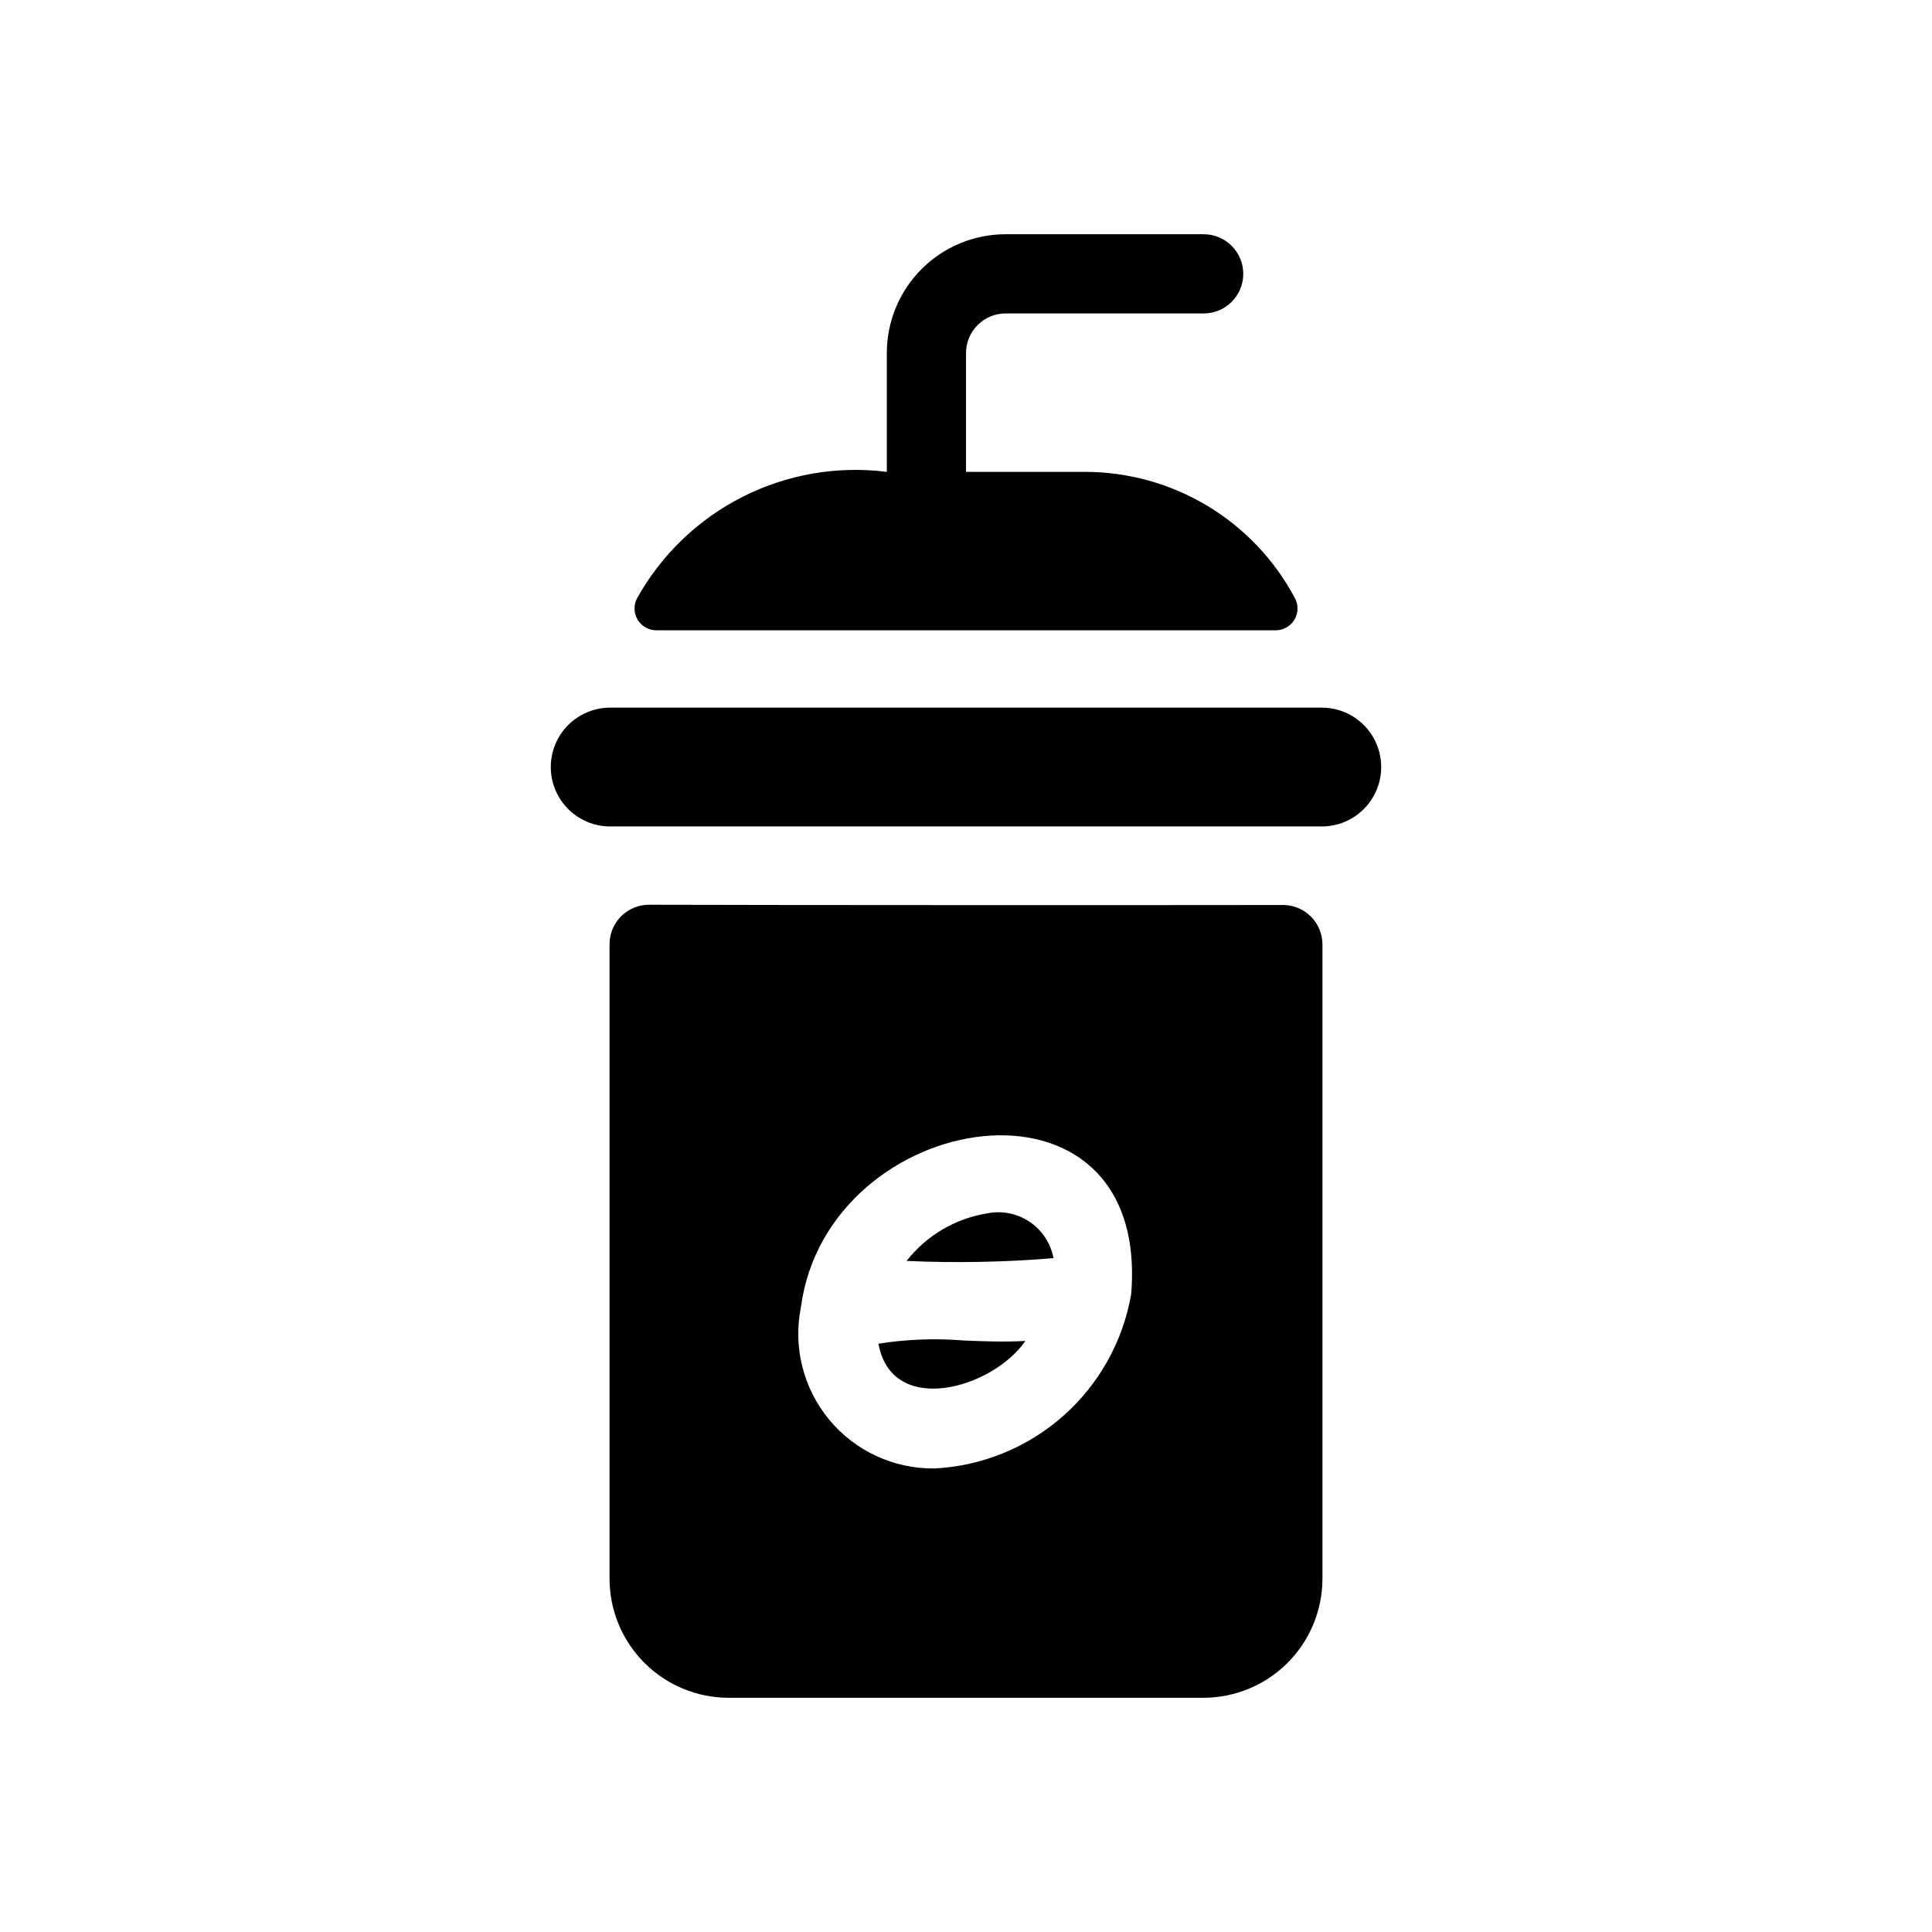
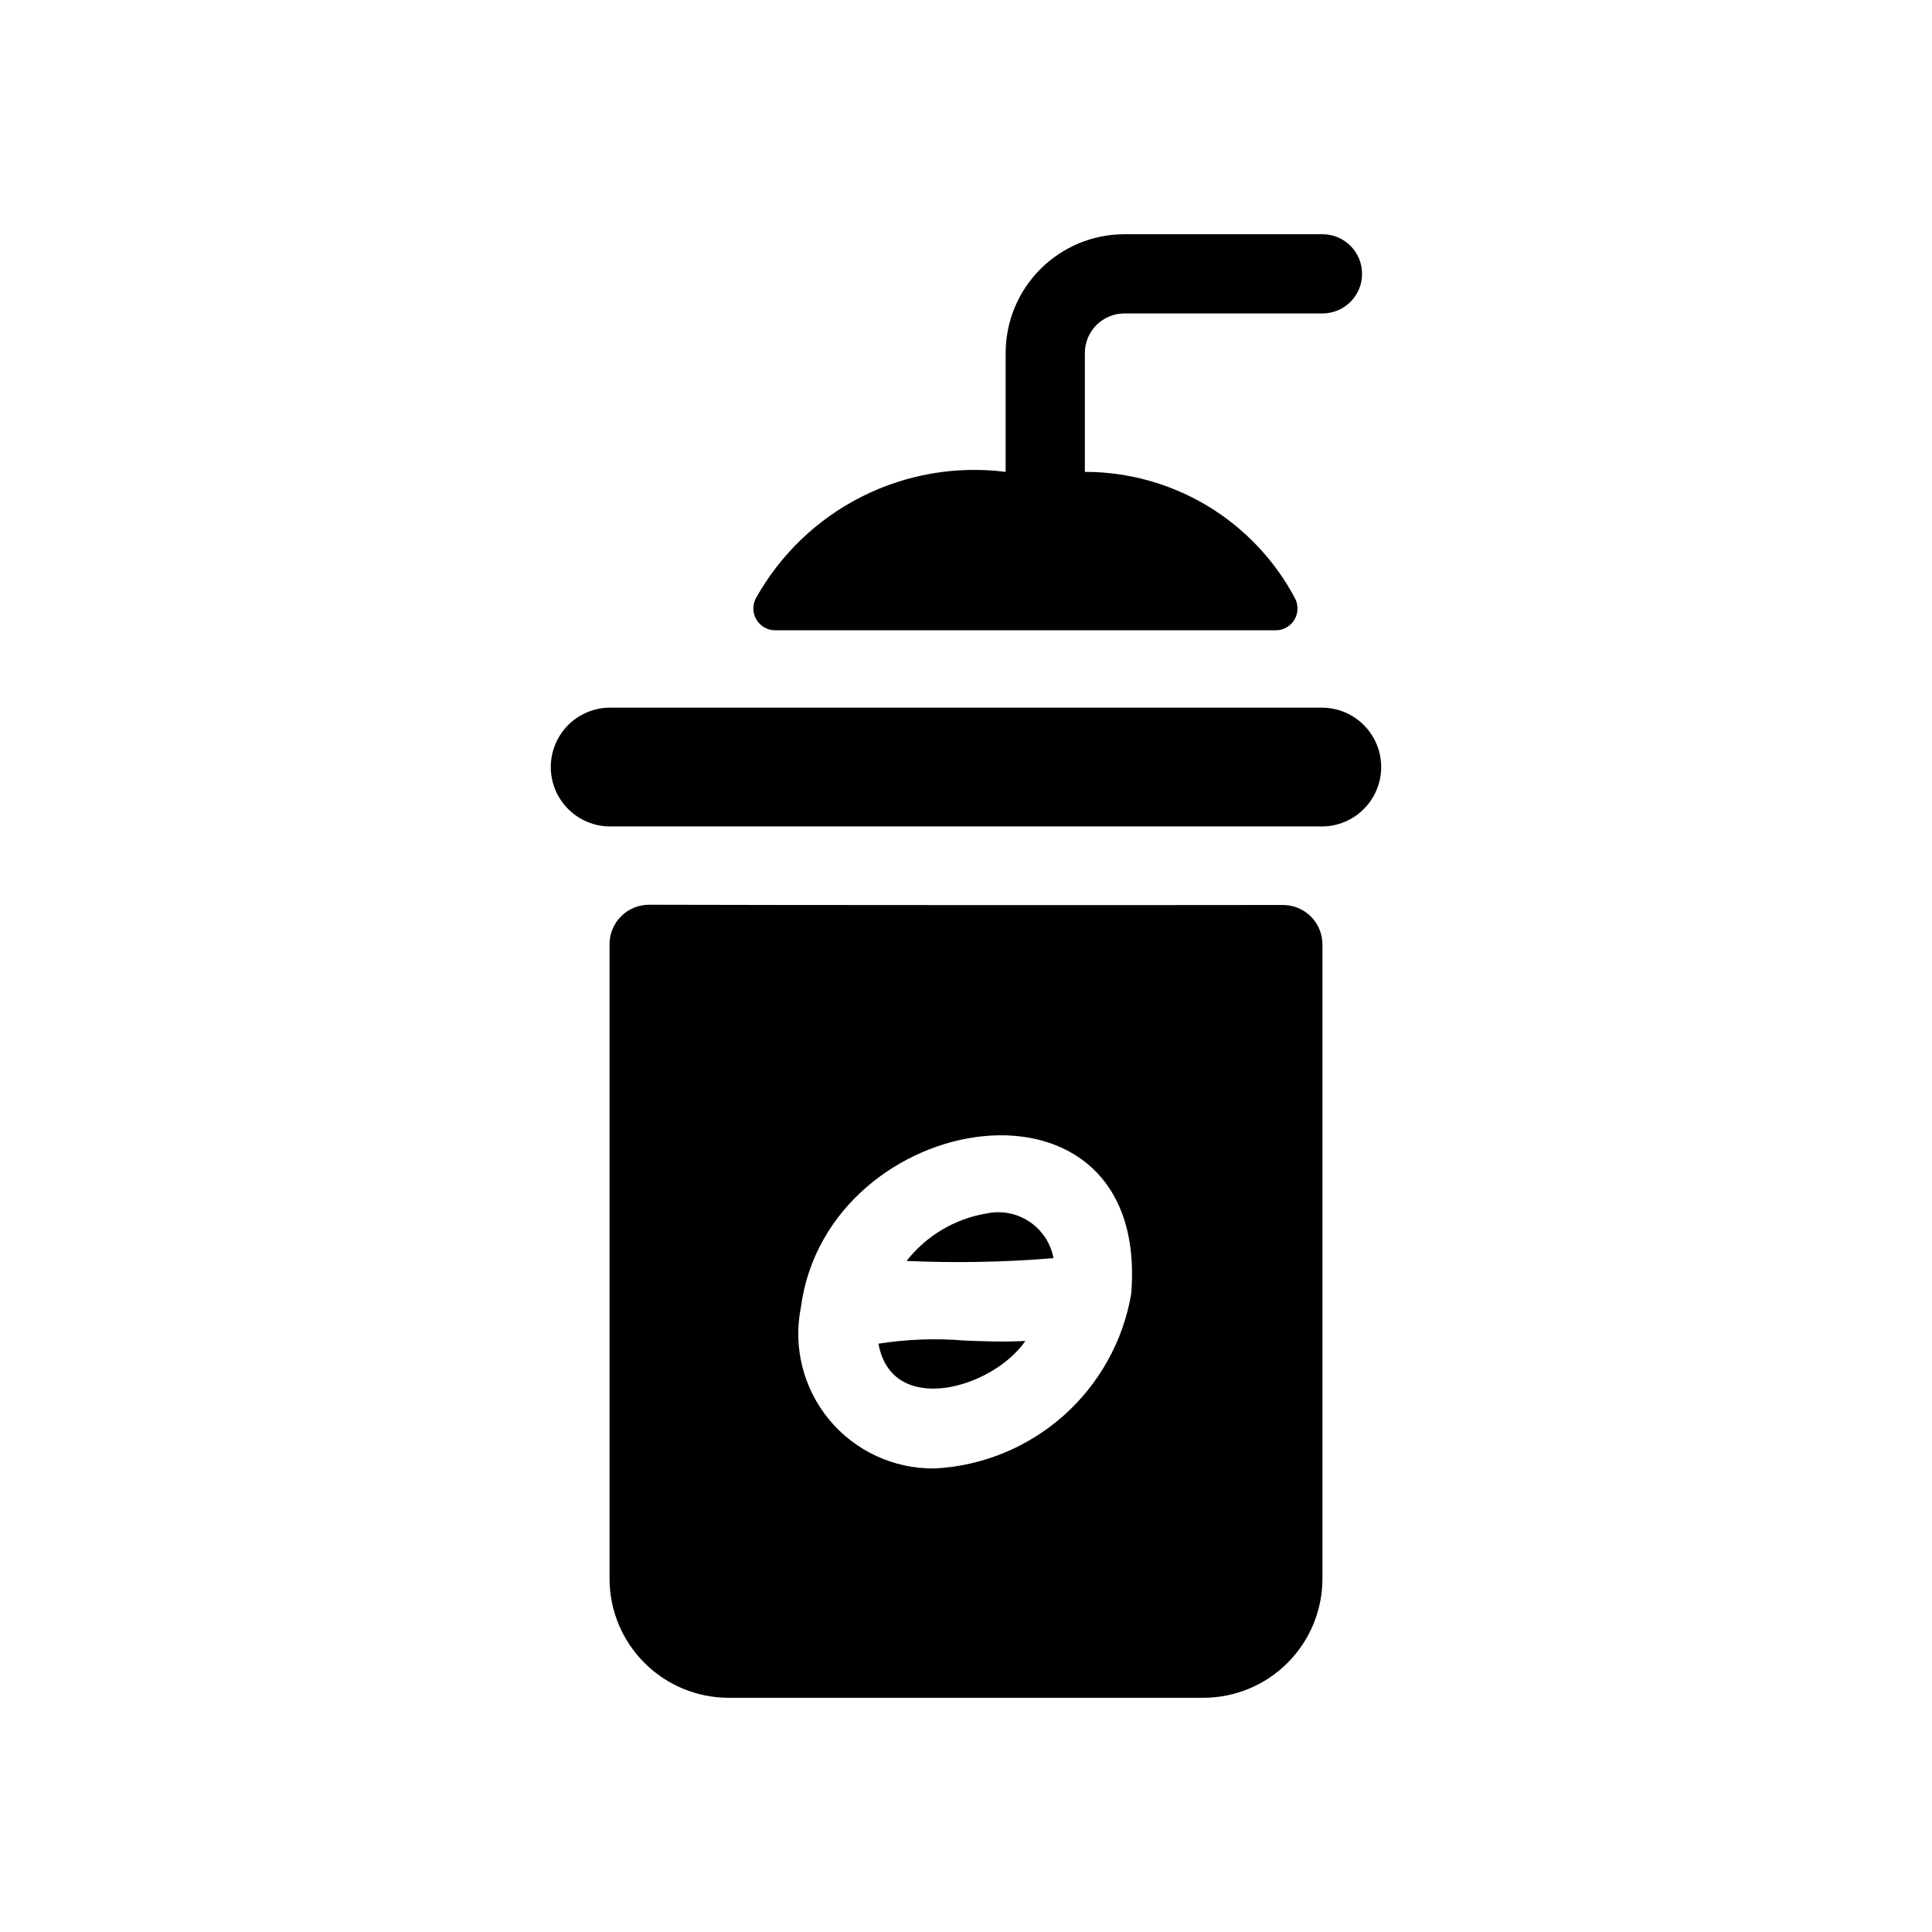
<svg xmlns="http://www.w3.org/2000/svg" fill="#000000" width="800px" height="800px" version="1.1" viewBox="144 144 512 512">
-   <path d="m415.74 499.36c-8.727 12.66-35.398 20.281-38.941 0.734h0.004c7.531-1.188 15.176-1.473 22.773-0.84 5.144 0.211 10.602 0.418 16.164 0.105zm-10.18-33.797c-8.434 1.371-16.039 5.867-21.309 12.594 12.984 0.586 25.992 0.344 38.941-0.734-0.734-3.93-3.016-7.398-6.328-9.629-3.316-2.231-7.391-3.035-11.305-2.234zm88.902-71.23v168.11c-0.027 8.344-3.352 16.34-9.25 22.238-5.902 5.902-13.895 9.227-22.238 9.25h-125.95c-8.344-0.023-16.34-3.348-22.238-9.25-5.902-5.898-9.227-13.895-9.25-22.238v-168.18c-0.016-2.781 1.086-5.457 3.051-7.426 1.965-1.973 4.637-3.074 7.422-3.07 33.07 0.109 134.96 0.121 168 0.066 2.777 0 5.445 1.105 7.406 3.074 1.965 1.973 3.059 4.644 3.047 7.422zm-138.23 96.207c-2.09 10.539 0.68 21.461 7.543 29.727 6.863 8.27 17.086 13.004 27.828 12.891 12.648-0.629 24.703-5.547 34.188-13.941 9.48-8.395 15.82-19.766 17.98-32.242 5.223-63.23-80.574-49.625-87.539 3.566zm138.29-159.01h-189.04c-5.57 0.078-10.688 3.098-13.449 7.934-2.762 4.84-2.762 10.781 0 15.617 2.766 4.84 7.879 7.859 13.453 7.938h189.03c5.57-0.082 10.684-3.102 13.445-7.938 2.762-4.84 2.762-10.777 0-15.613-2.762-4.84-7.875-7.856-13.445-7.938zm-176.61-20.496h164.19c2.016-0.008 3.883-1.07 4.926-2.797 1.039-1.727 1.105-3.875 0.172-5.66-5.363-10.125-13.383-18.594-23.195-24.504-9.816-5.906-21.055-9.027-32.508-9.023h-31.488v-31.488c0-5.797 4.699-10.496 10.496-10.496h52.48-0.004c5.797 0 10.496-4.699 10.496-10.496s-4.699-10.496-10.496-10.496h-52.48 0.004c-8.352 0-16.363 3.316-22.266 9.223-5.906 5.906-9.223 13.914-9.223 22.266v31.488c-13.121-1.66-26.441 0.645-38.238 6.621-11.797 5.977-21.539 15.348-27.965 26.906-0.934 1.789-0.867 3.934 0.172 5.66 1.043 1.727 2.91 2.789 4.926 2.797z" />
+   <path d="m415.74 499.36c-8.727 12.66-35.398 20.281-38.941 0.734h0.004c7.531-1.188 15.176-1.473 22.773-0.84 5.144 0.211 10.602 0.418 16.164 0.105zm-10.18-33.797c-8.434 1.371-16.039 5.867-21.309 12.594 12.984 0.586 25.992 0.344 38.941-0.734-0.734-3.93-3.016-7.398-6.328-9.629-3.316-2.231-7.391-3.035-11.305-2.234zm88.902-71.23v168.11c-0.027 8.344-3.352 16.34-9.25 22.238-5.902 5.902-13.895 9.227-22.238 9.25h-125.95c-8.344-0.023-16.34-3.348-22.238-9.25-5.902-5.898-9.227-13.895-9.25-22.238v-168.18c-0.016-2.781 1.086-5.457 3.051-7.426 1.965-1.973 4.637-3.074 7.422-3.07 33.07 0.109 134.96 0.121 168 0.066 2.777 0 5.445 1.105 7.406 3.074 1.965 1.973 3.059 4.644 3.047 7.422zm-138.23 96.207c-2.09 10.539 0.68 21.461 7.543 29.727 6.863 8.27 17.086 13.004 27.828 12.891 12.648-0.629 24.703-5.547 34.188-13.941 9.48-8.395 15.82-19.766 17.98-32.242 5.223-63.23-80.574-49.625-87.539 3.566zm138.29-159.01h-189.04c-5.57 0.078-10.688 3.098-13.449 7.934-2.762 4.84-2.762 10.781 0 15.617 2.766 4.84 7.879 7.859 13.453 7.938h189.03c5.57-0.082 10.684-3.102 13.445-7.938 2.762-4.84 2.762-10.777 0-15.613-2.762-4.84-7.875-7.856-13.445-7.938zm-176.61-20.496h164.19c2.016-0.008 3.883-1.07 4.926-2.797 1.039-1.727 1.105-3.875 0.172-5.66-5.363-10.125-13.383-18.594-23.195-24.504-9.816-5.906-21.055-9.027-32.508-9.023v-31.488c0-5.797 4.699-10.496 10.496-10.496h52.48-0.004c5.797 0 10.496-4.699 10.496-10.496s-4.699-10.496-10.496-10.496h-52.48 0.004c-8.352 0-16.363 3.316-22.266 9.223-5.906 5.906-9.223 13.914-9.223 22.266v31.488c-13.121-1.66-26.441 0.645-38.238 6.621-11.797 5.977-21.539 15.348-27.965 26.906-0.934 1.789-0.867 3.934 0.172 5.66 1.043 1.727 2.91 2.789 4.926 2.797z" />
</svg>